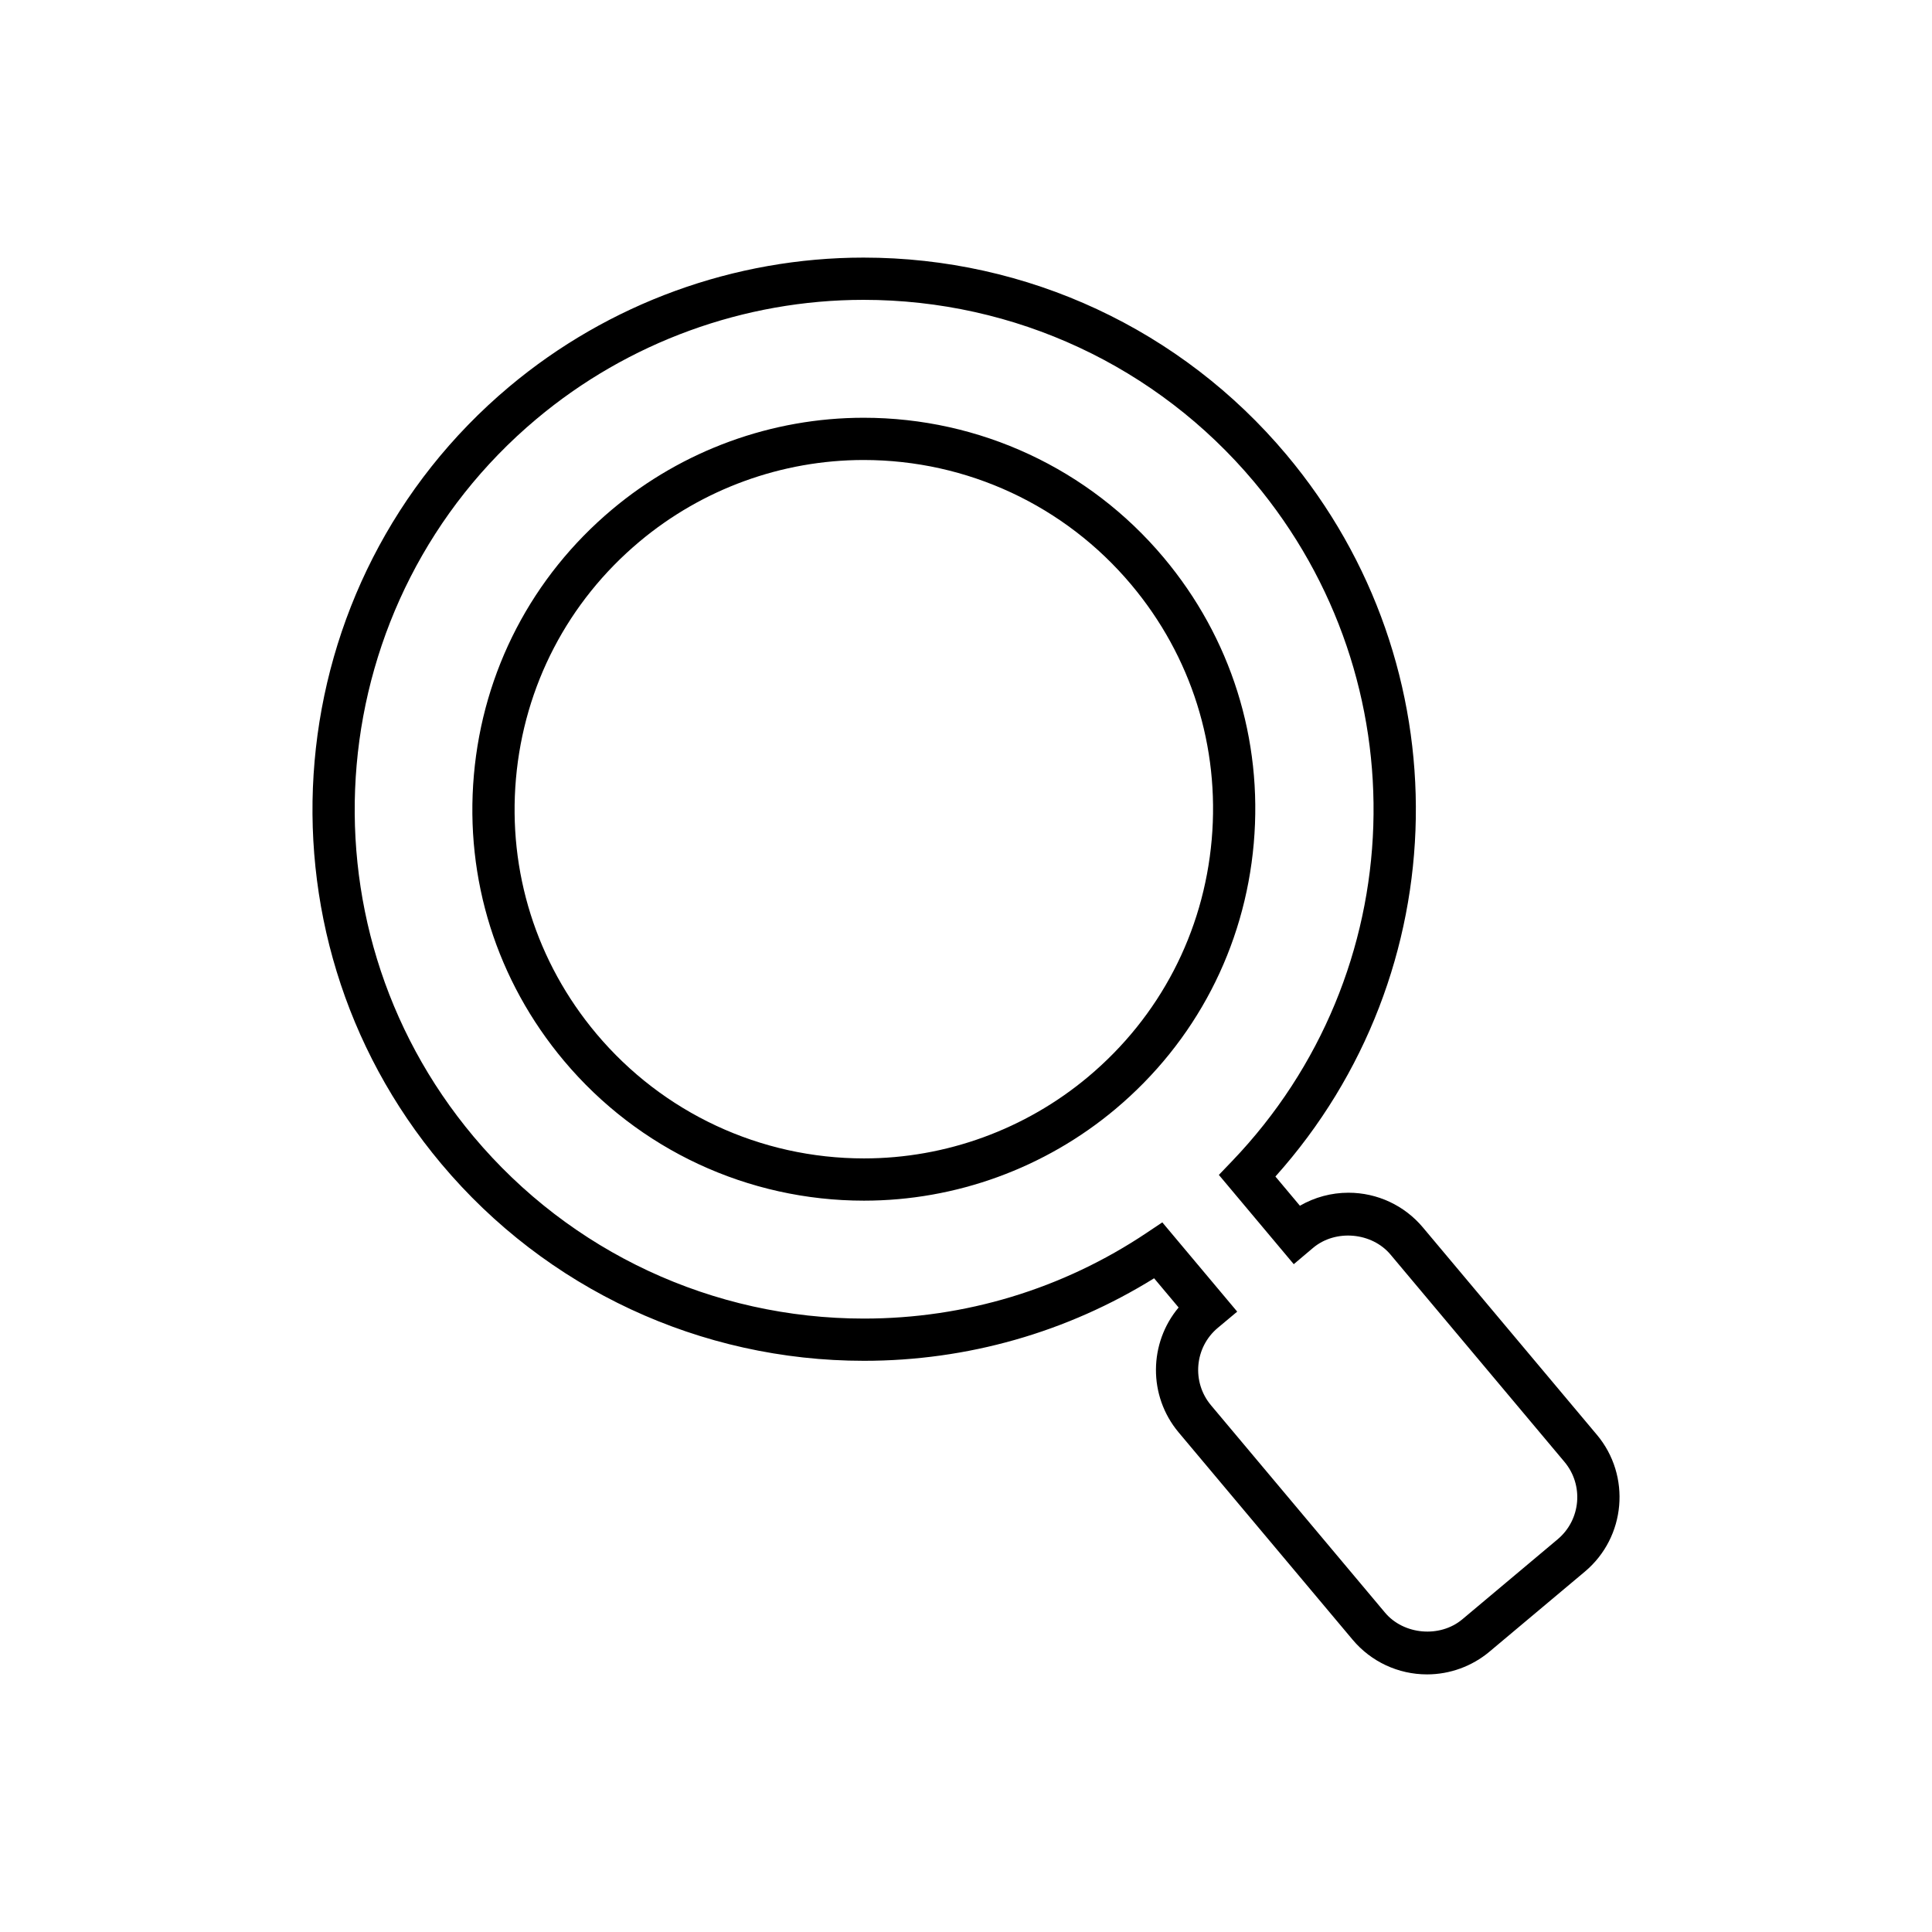
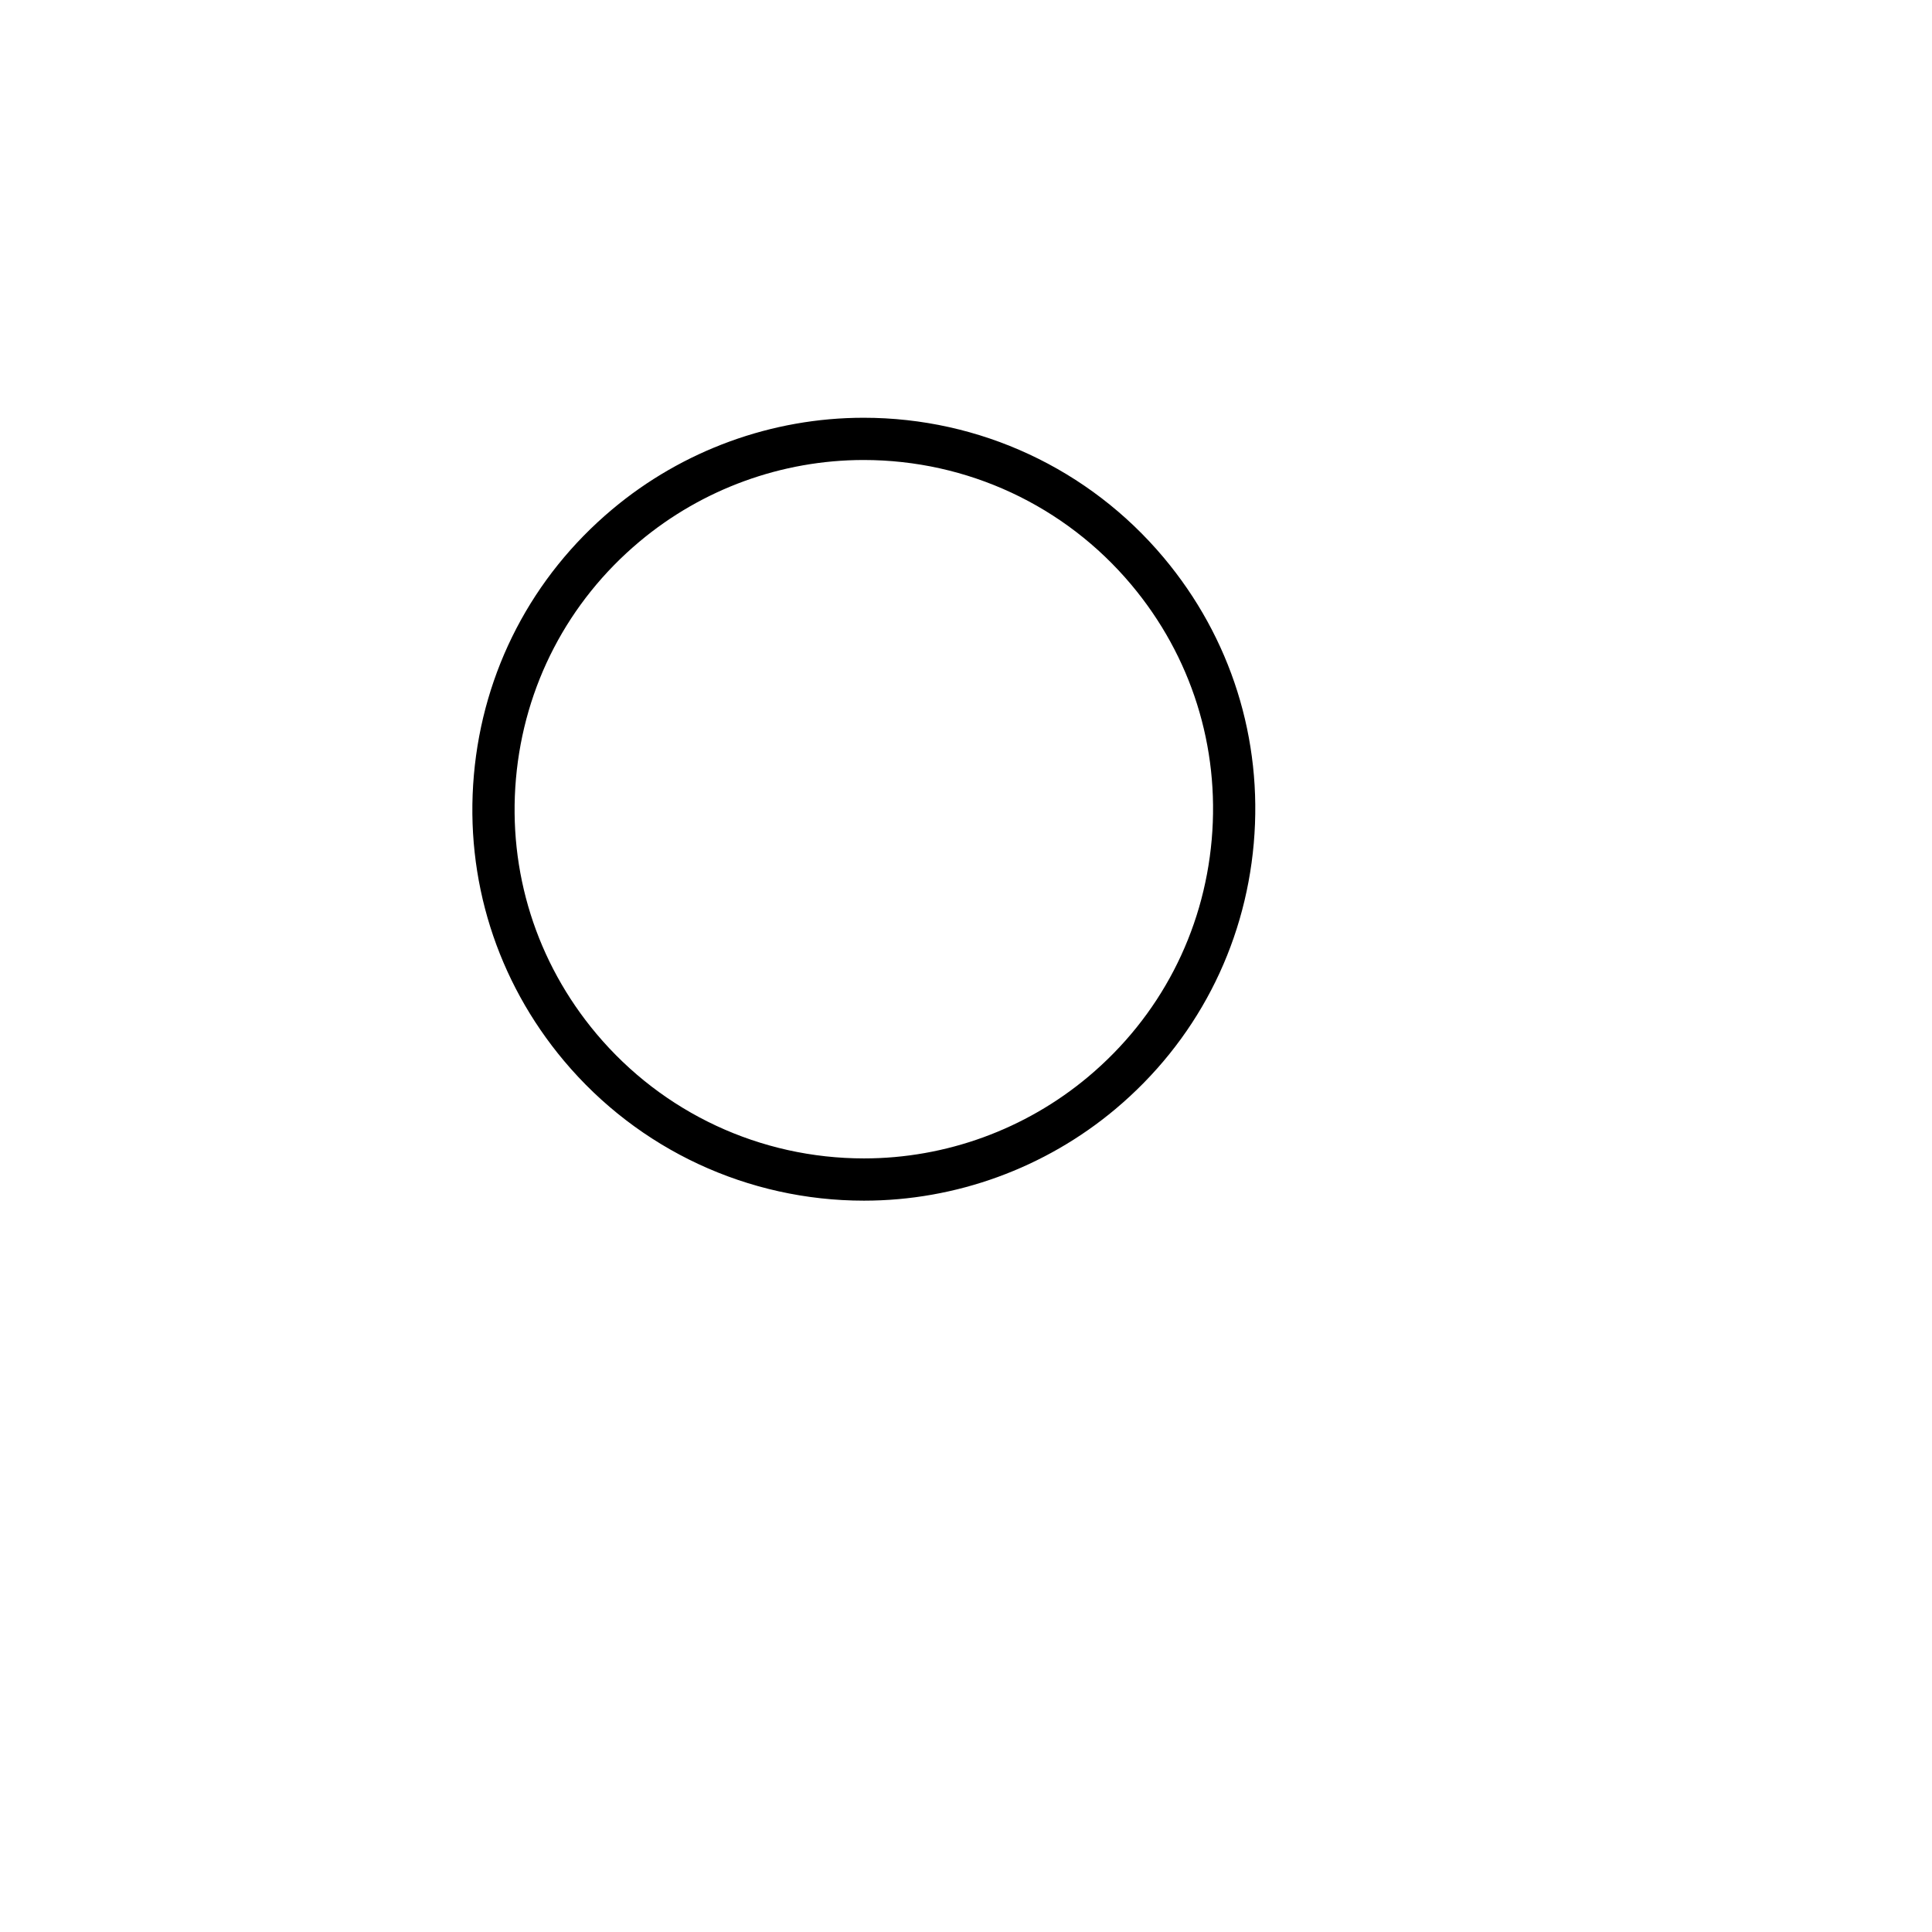
<svg xmlns="http://www.w3.org/2000/svg" fill="#000000" width="800px" height="800px" version="1.1" viewBox="144 144 512 512">
  <g>
    <path d="m452.39 291.77c-19.762-23.551-48.742-37.059-79.52-37.059-24.312 0-47.977 8.621-66.625 24.273-21.23 17.809-34.25 42.82-36.664 70.426-2.414 27.602 6.066 54.492 23.875 75.719 19.762 23.551 48.746 37.059 79.52 37.059 24.312 0 47.973-8.621 66.621-24.273 21.23-17.809 34.25-42.82 36.664-70.426 2.418-27.602-6.062-54.496-23.871-75.719zm12.723 74.746c-2.156 24.621-13.77 46.938-32.711 62.824-16.637 13.961-37.742 21.652-59.426 21.652-27.457 0-53.312-12.047-70.945-33.059-15.891-18.938-23.453-42.93-21.301-67.551 2.156-24.629 13.77-46.938 32.711-62.824 16.637-13.969 37.742-21.652 59.43-21.652 27.457 0 53.312 12.047 70.941 33.059 15.891 18.938 23.457 42.926 21.301 67.551z" />
-     <path d="m567.18 524.22-46.102-54.941c-4.902-5.844-12.094-9.195-19.73-9.195-4.527 0-8.965 1.203-12.859 3.449l-6.492-7.742c48.344-53.973 49.891-135.33 2.922-191.3-27.852-33.195-68.695-52.223-112.06-52.223-34.262 0-67.609 12.148-93.895 34.199-61.746 51.812-69.828 144.21-18.02 205.95 27.844 33.184 68.672 52.211 112.03 52.211 27.328 0 53.797-7.543 76.875-21.871l6.496 7.742c-7.879 9.387-8.137 23.391 0.004 33.102l46.105 54.934c4.902 5.844 12.094 9.195 19.73 9.195 6.031 0 11.906-2.137 16.539-6.019l25.293-21.223c10.867-9.129 12.289-25.398 3.168-36.27zm-10.371 27.695-25.285 21.223c-5.941 4.977-15.543 4.121-20.496-1.793l-46.105-54.941c-5.156-6.144-4.352-15.34 1.781-20.488l5.168-4.32-19.848-23.656-4.176 2.793c-22.199 14.852-48.086 22.703-74.879 22.703-40.039 0-77.746-17.574-103.45-48.211-47.84-57.016-40.375-142.34 16.637-190.18 24.273-20.367 55.062-31.582 86.699-31.582 40.051 0 77.77 17.574 103.48 48.223 44.371 52.879 41.855 130.29-5.848 180.05l-3.477 3.625 19.848 23.66 5.137-4.336c5.938-4.981 15.547-4.121 20.504 1.789l46.102 54.941c5.152 6.148 4.352 15.344-1.793 20.5z" />
  </g>
</svg>